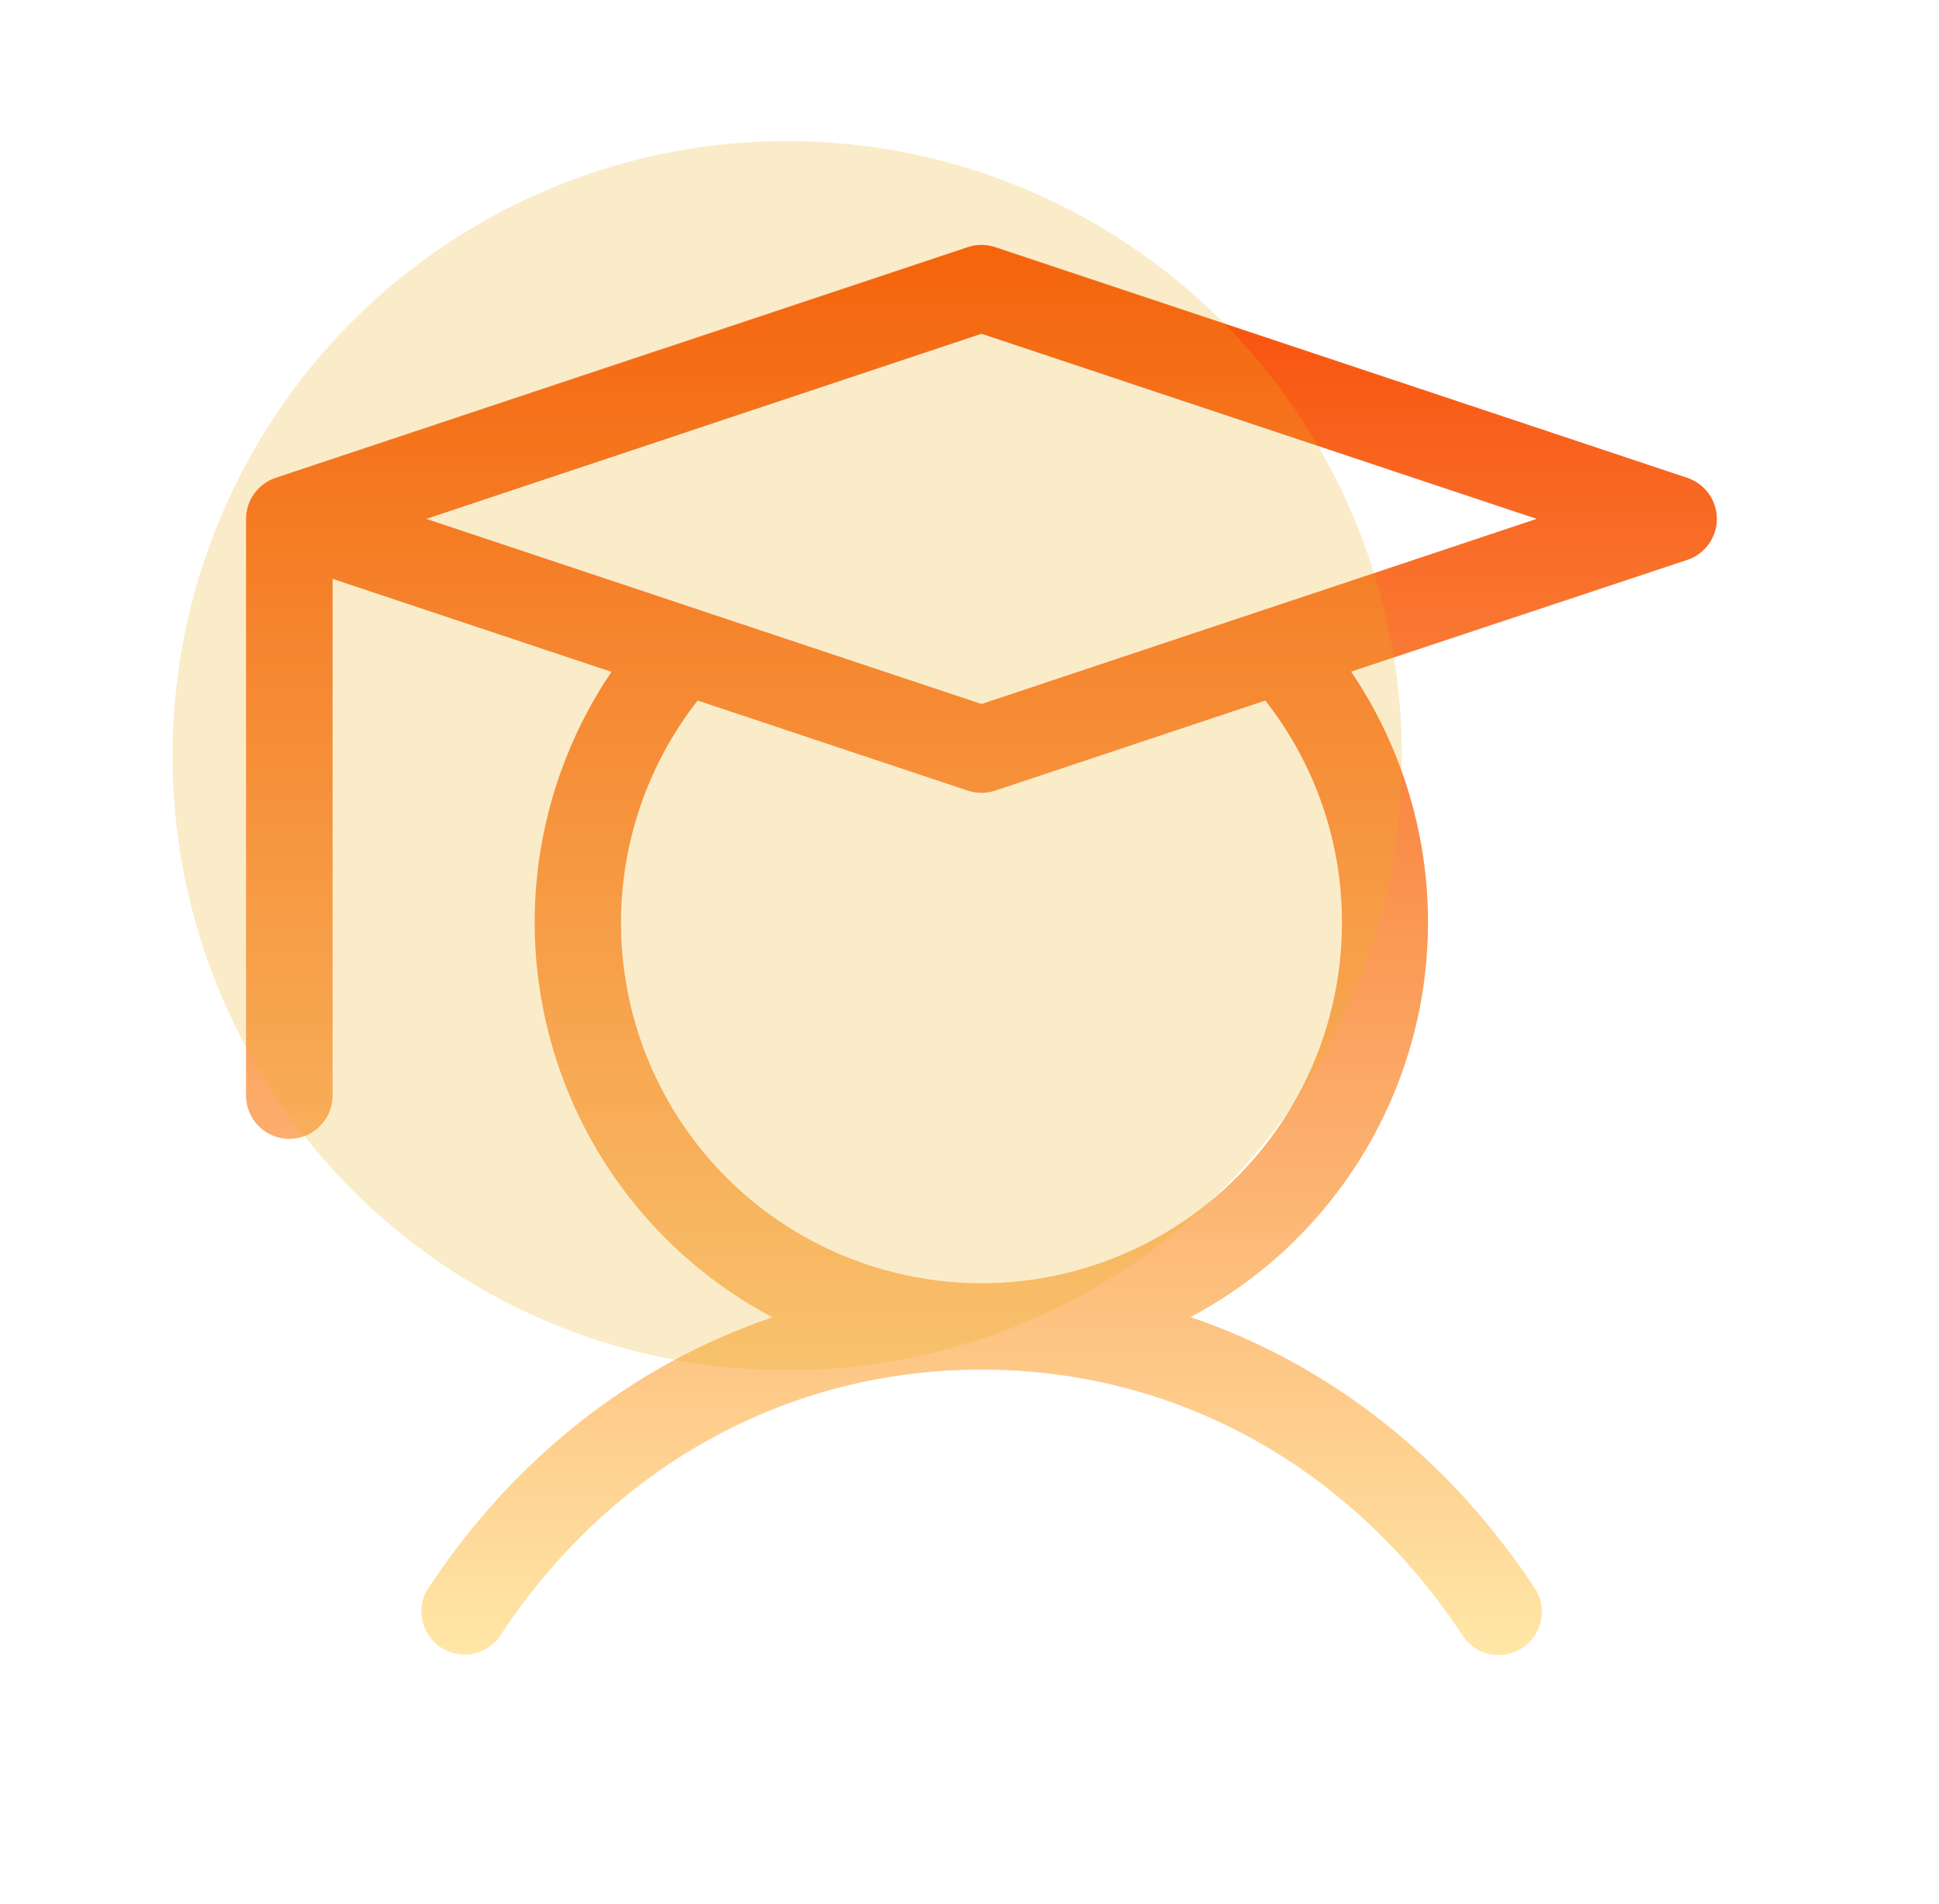
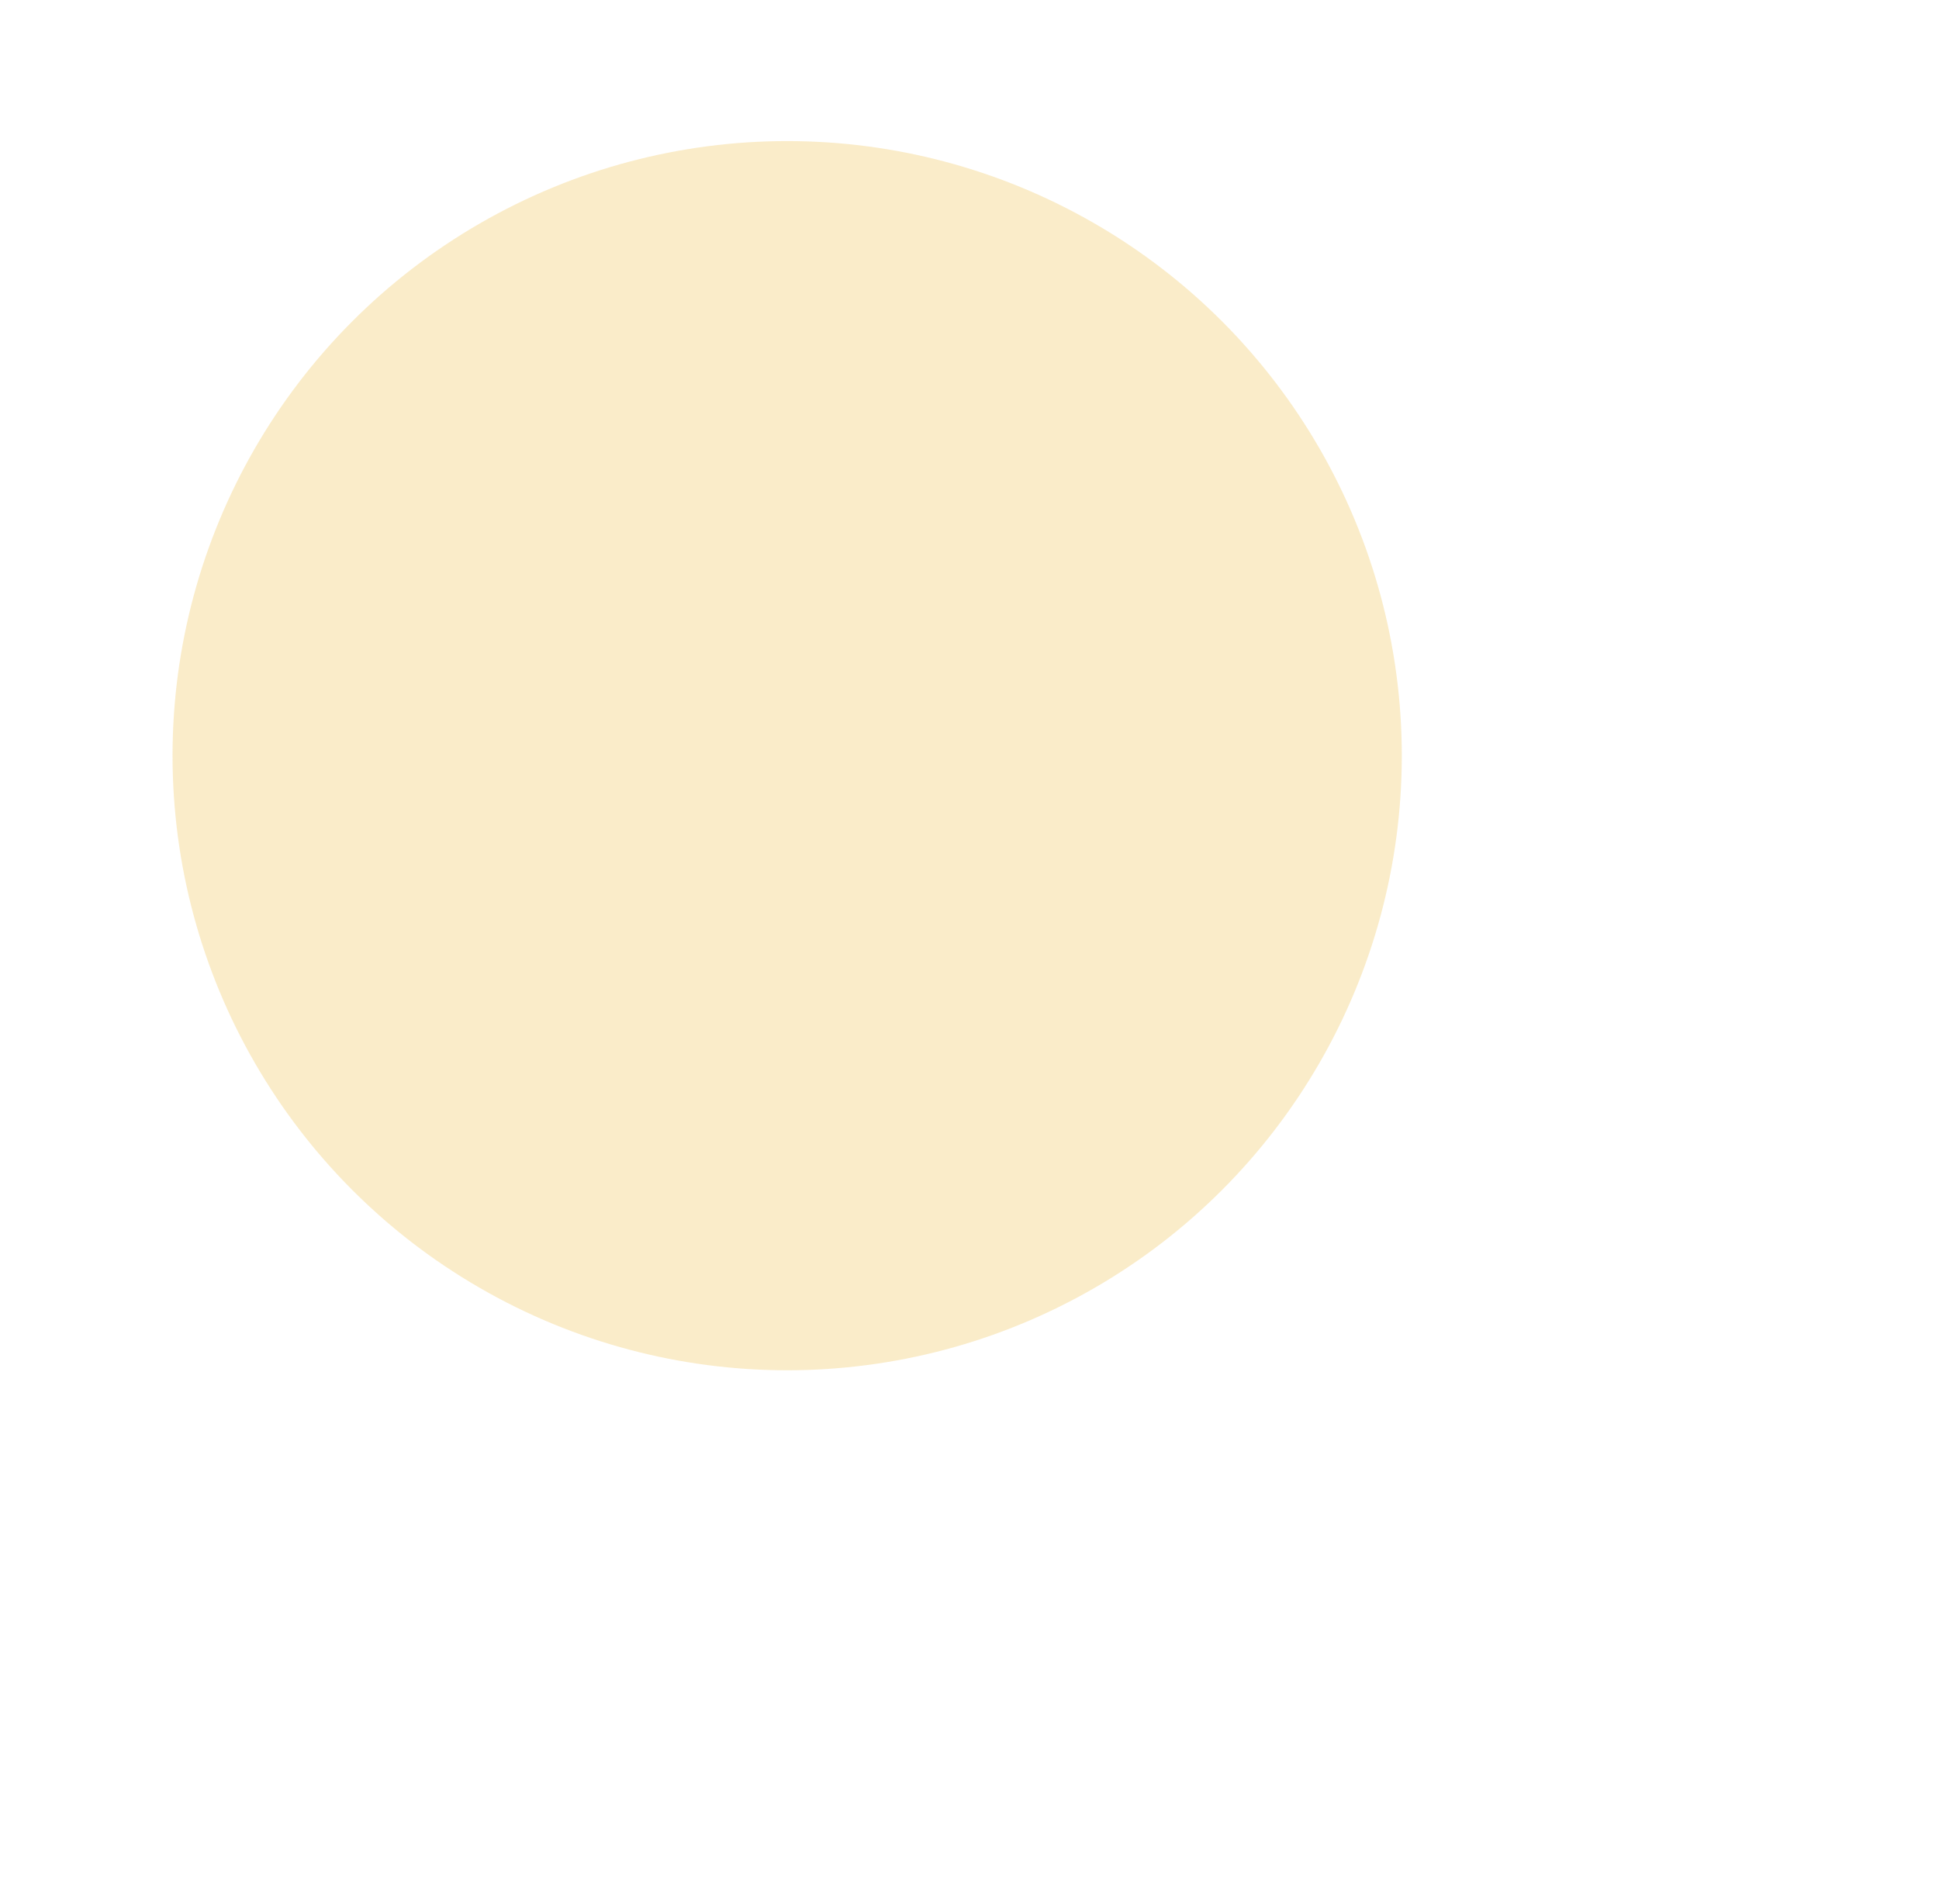
<svg xmlns="http://www.w3.org/2000/svg" width="55" height="54" viewBox="0 0 55 54" fill="none">
  <g clip-path="url(#clip0_29_24557)">
-     <path d="M47.861 13.555L28.228 7.011C27.976 6.926 27.703 6.926 27.451 7.011L7.818 13.555C7.574 13.636 7.362 13.793 7.211 14.002C7.061 14.21 6.98 14.461 6.979 14.719V31.079C6.979 31.405 7.109 31.717 7.339 31.947C7.569 32.177 7.881 32.307 8.207 32.307C8.532 32.307 8.844 32.177 9.074 31.947C9.304 31.717 9.434 31.405 9.434 31.079V16.42L17.344 19.058C16.347 20.533 15.671 22.2 15.36 23.953C15.05 25.706 15.112 27.504 15.543 29.231C15.973 30.959 16.762 32.576 17.859 33.978C18.956 35.38 20.336 36.535 21.909 37.368C17.972 38.704 14.546 41.375 12.092 45.14C11.951 45.41 11.916 45.723 11.993 46.018C12.07 46.313 12.254 46.568 12.509 46.735C12.764 46.902 13.072 46.967 13.373 46.919C13.674 46.871 13.947 46.713 14.137 46.475C17.301 41.63 22.293 38.851 27.84 38.851C33.386 38.851 38.378 41.63 41.542 46.475C41.731 46.718 42.005 46.881 42.309 46.931C42.613 46.981 42.925 46.915 43.182 46.746C43.44 46.577 43.625 46.318 43.7 46.019C43.775 45.72 43.734 45.404 43.587 45.134C41.133 41.375 37.712 38.704 33.77 37.362C35.343 36.528 36.721 35.372 37.817 33.969C38.913 32.567 39.701 30.95 40.131 29.223C40.561 27.496 40.622 25.698 40.311 23.945C39.999 22.193 39.323 20.526 38.325 19.052L47.861 15.882C48.105 15.801 48.318 15.644 48.468 15.435C48.618 15.227 48.699 14.976 48.699 14.719C48.699 14.461 48.618 14.21 48.468 14.002C48.318 13.793 48.105 13.636 47.861 13.555ZM38.065 26.171C38.066 27.801 37.677 29.407 36.932 30.855C36.186 32.304 35.105 33.554 33.778 34.5C32.452 35.446 30.919 36.062 29.306 36.296C27.694 36.529 26.048 36.374 24.508 35.843C22.967 35.312 21.576 34.421 20.45 33.243C19.324 32.066 18.495 30.636 18.033 29.074C17.572 27.511 17.49 25.861 17.795 24.26C18.1 22.66 18.784 21.155 19.788 19.872L27.451 22.427C27.703 22.511 27.976 22.511 28.228 22.427L35.891 19.872C37.302 21.669 38.068 23.887 38.065 26.171ZM27.84 19.97L12.092 14.719L27.84 9.467L43.587 14.719L27.84 19.97Z" fill="url(#paint0_linear_29_24557)" />
    <g filter="url(#filter0_f_29_24557)">
      <circle cx="22.328" cy="21.436" r="17.434" fill="#EAB220" fill-opacity="0.24" />
    </g>
  </g>
  <defs>
    <filter id="filter0_f_29_24557" x="-1.842" y="-2.734" width="48.341" height="48.341" filterUnits="userSpaceOnUse" color-interpolation-filters="sRGB">
      <feFlood flood-opacity="0" result="BackgroundImageFix" />
      <feBlend mode="normal" in="SourceGraphic" in2="BackgroundImageFix" result="shape" />
      <feGaussianBlur stdDeviation="3.368" result="effect1_foregroundBlur_29_24557" />
    </filter>
    <linearGradient id="paint0_linear_29_24557" x1="27.839" y1="6.947" x2="27.839" y2="46.947" gradientUnits="userSpaceOnUse">
      <stop stop-color="#F74C06" />
      <stop offset="1" stop-color="#FFE7A7" />
    </linearGradient>
    <clipPath id="clip0_29_24557">
      <rect width="53.89" height="53.89" fill="white" transform="translate(0.895 0.002)" />
    </clipPath>
  </defs>
</svg>